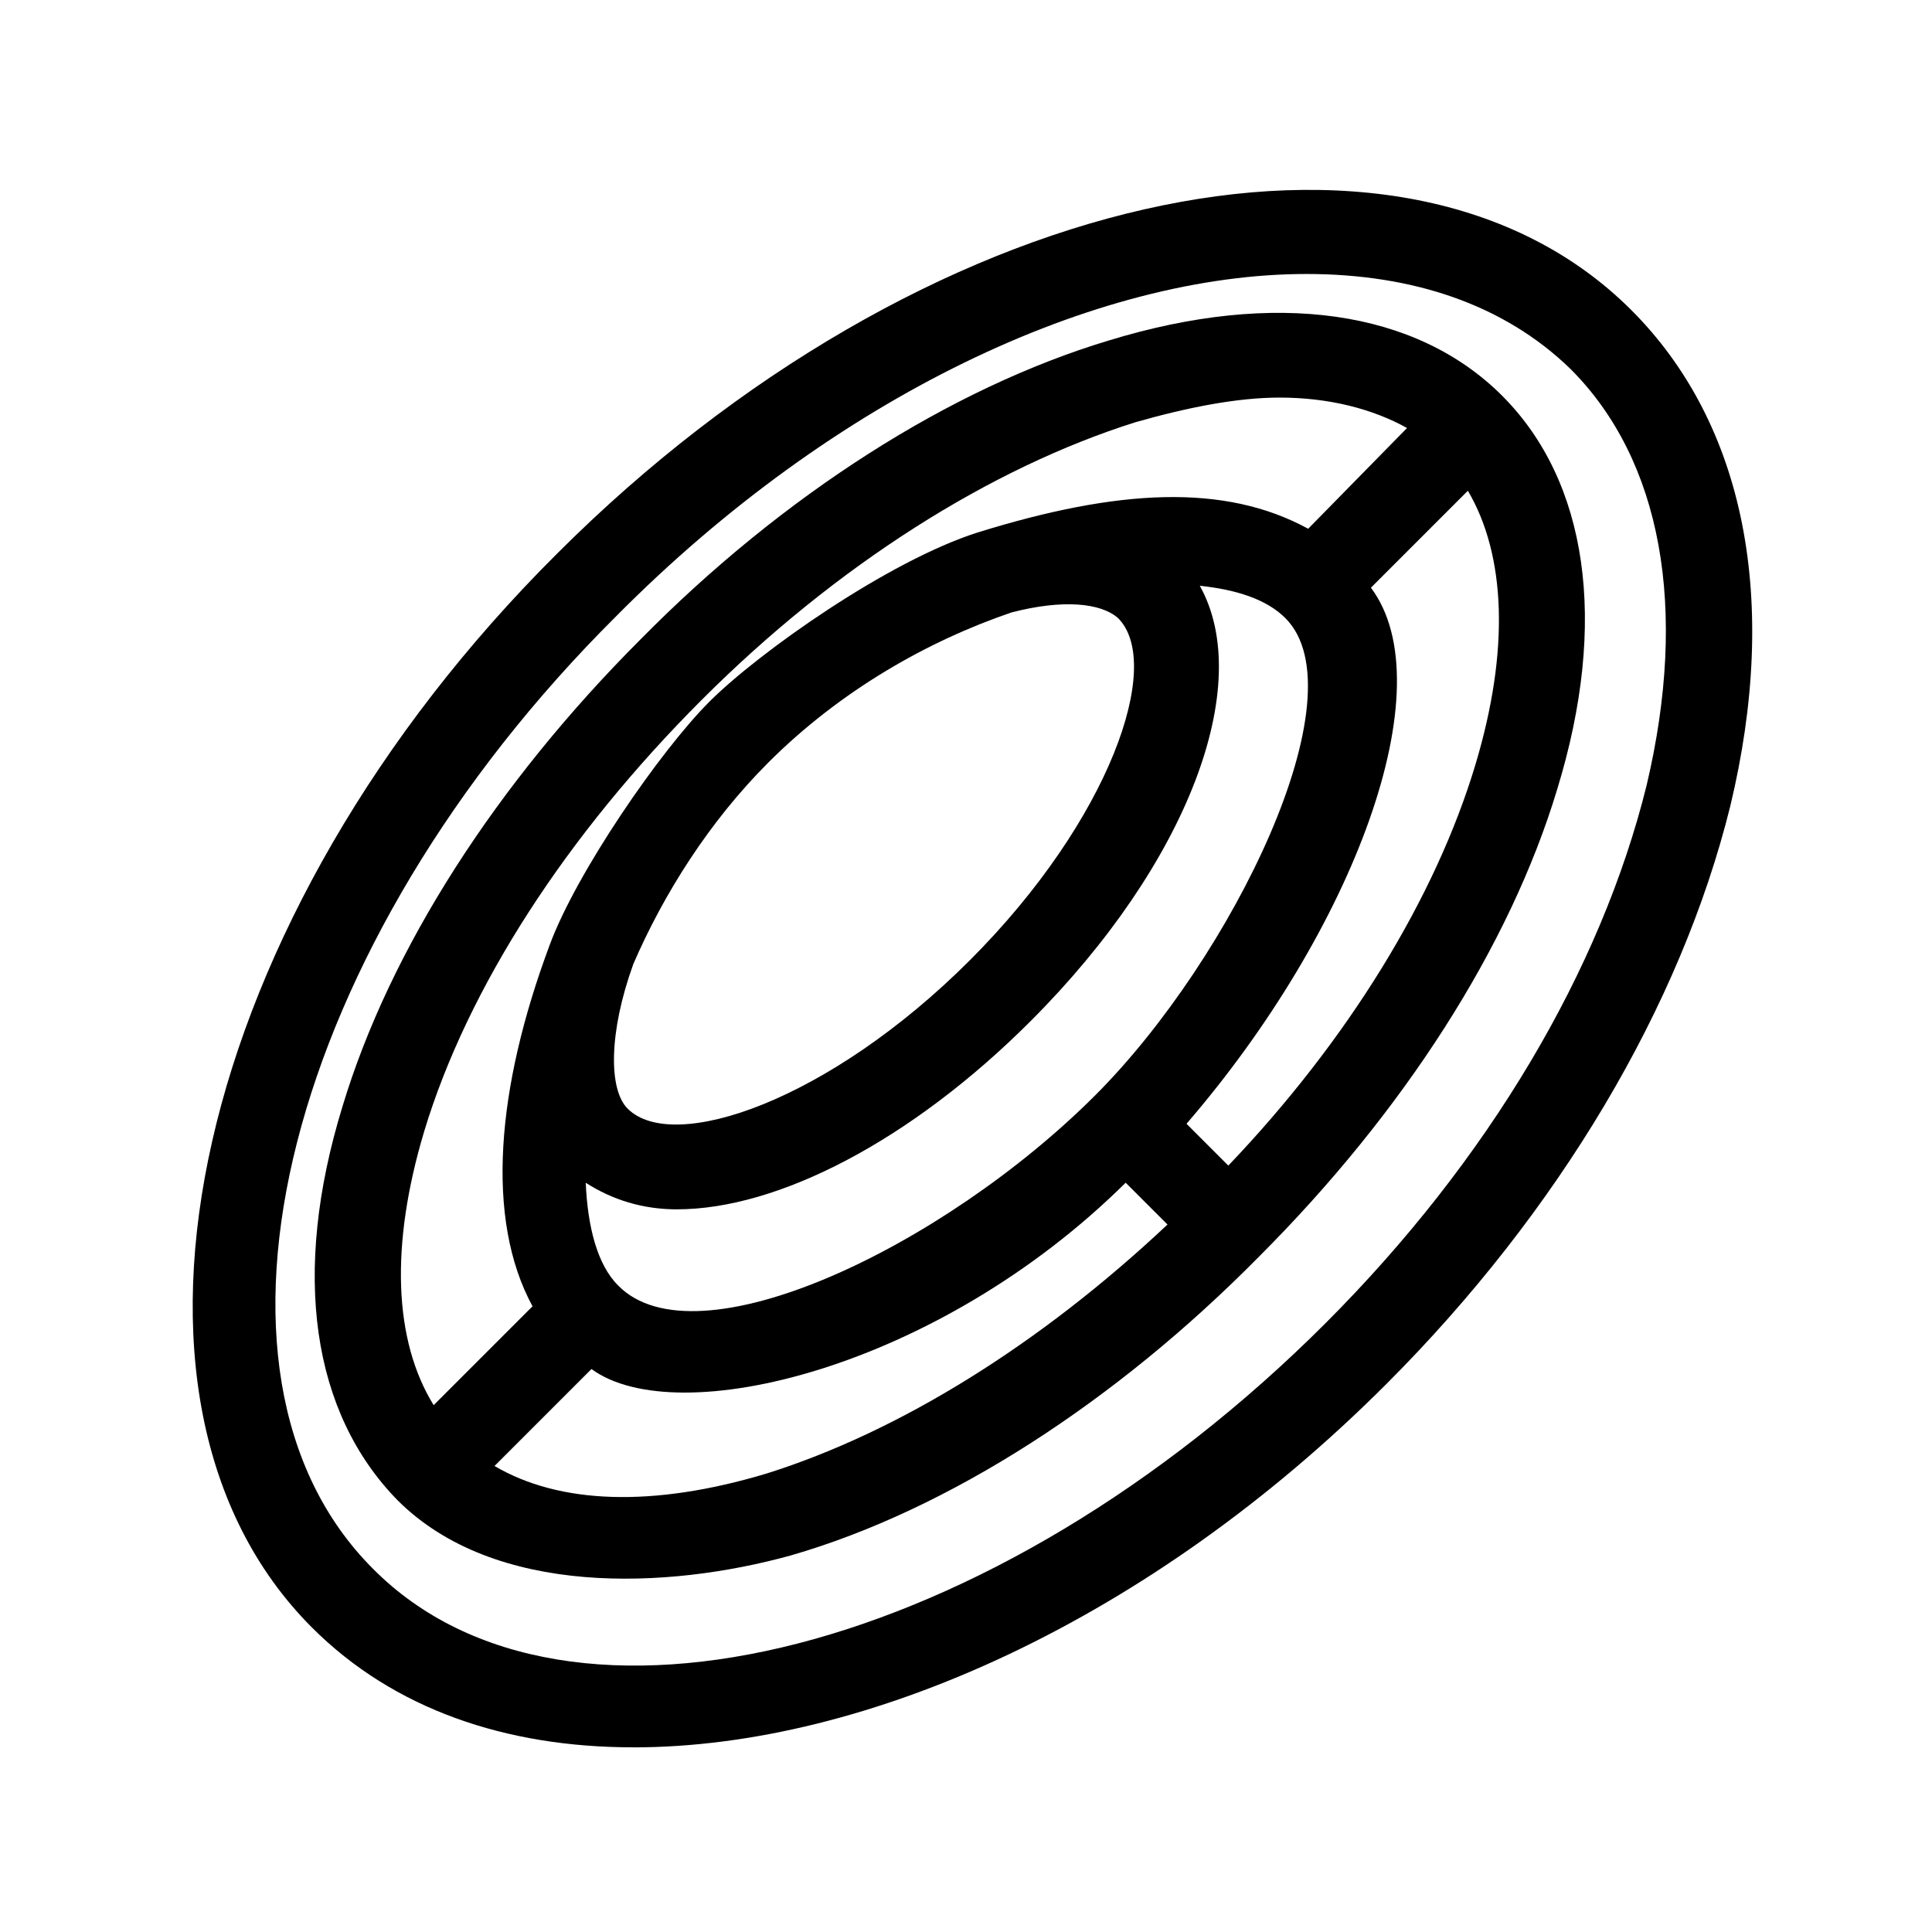
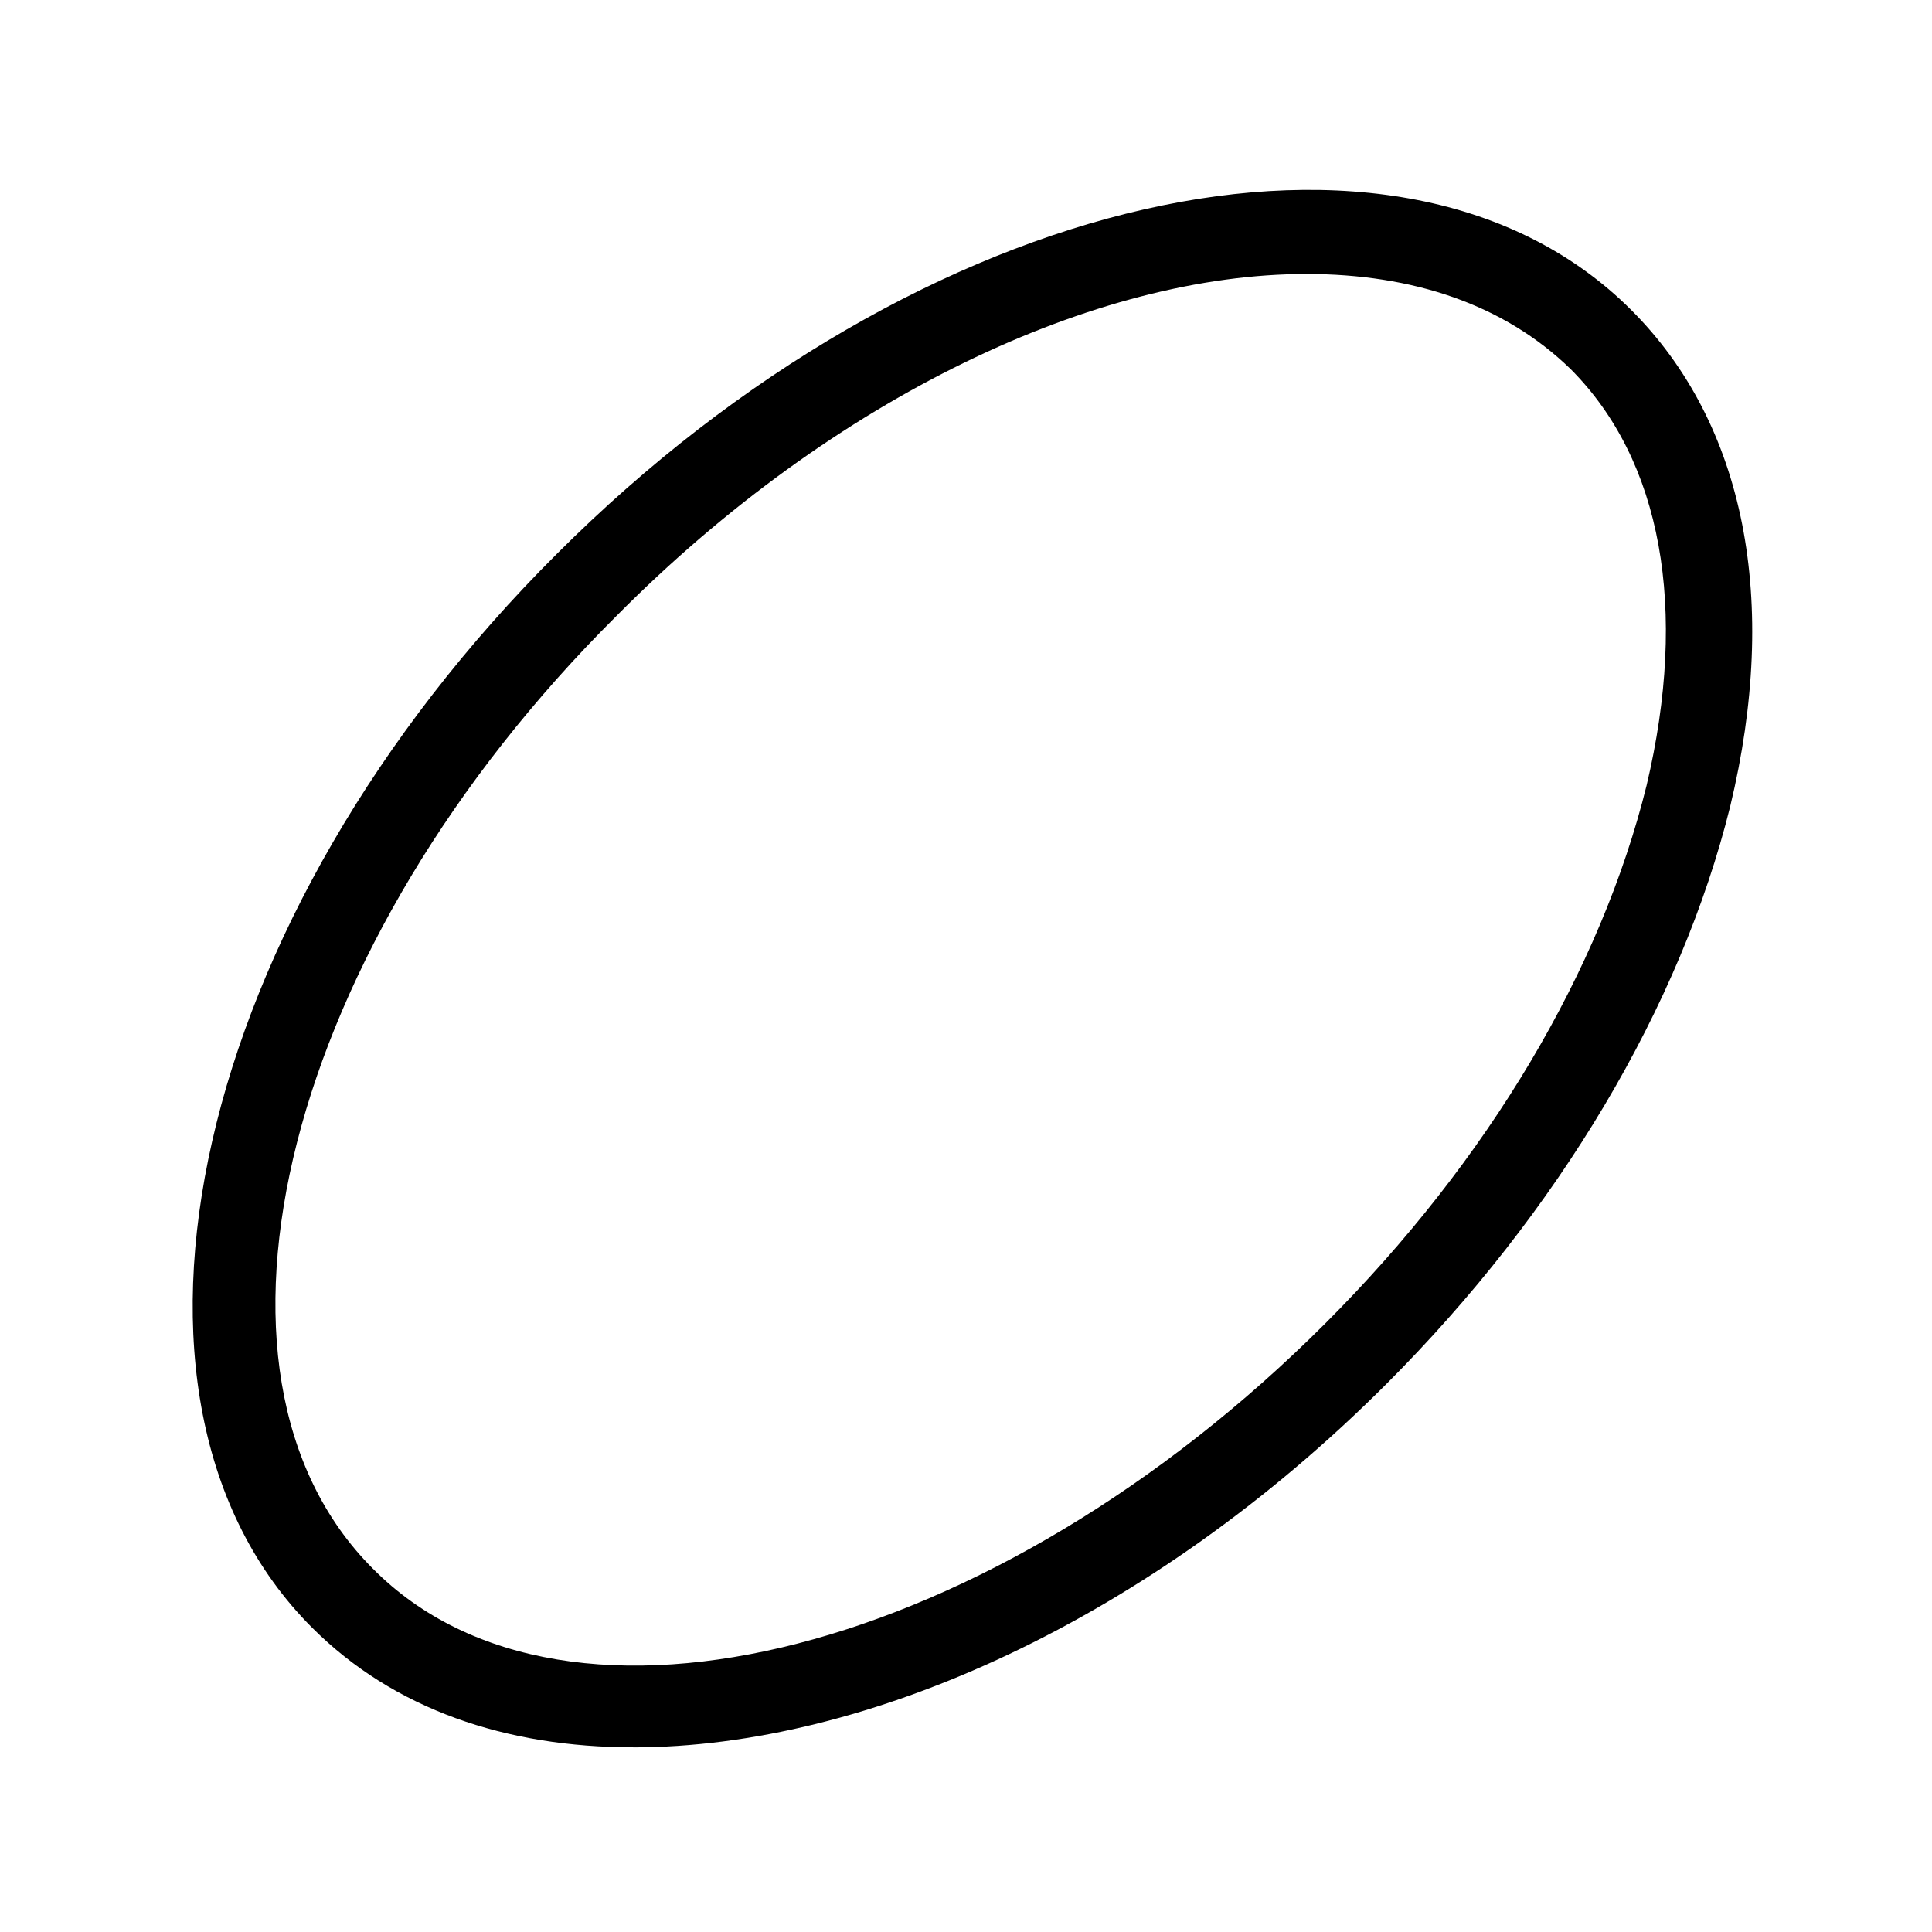
<svg xmlns="http://www.w3.org/2000/svg" fill="#000000" width="800px" height="800px" version="1.1" viewBox="144 144 512 512">
  <g>
    <path d="m311.83 607.06c-33.754 0-63.48-10.078-85.145-31.738-60.457-60.457-31.738-188.43 64.992-284.65 96.227-96.227 223.69-125.45 284.65-64.488 30.23 30.23 39.297 77.082 26.199 131.5-13.102 52.898-45.344 107.31-91.191 153.16-62.473 62.473-137.54 96.227-199.51 96.227zm178.35-390.45c-55.418 0-124.95 32.242-182.88 90.688-87.664 87.156-116.38 200.51-64.488 252.41 51.391 51.891 164.75 22.672 252.41-64.992 43.328-43.328 73.051-93.707 85.145-142.58 11.082-46.855 4.031-86.152-20.152-110.34-17.633-17.129-41.816-25.188-70.031-25.188z" />
-     <path d="m542.07 248.86c-22.672-22.672-59.953-28.215-104.29-14.609-41.816 12.594-86.152 40.809-123.94 79.098-38.289 38.289-66.504 82.121-79.098 123.94-13.602 44.336-8.062 81.113 14.609 104.29 25.695 25.695 71.539 23.68 104.29 14.609 41.816-12.09 86.152-40.809 123.94-79.098 38.289-38.289 66.504-82.121 79.098-123.94 13.602-44.336 8.062-81.617-14.609-104.29zm-285.66 194.97c11.586-38.289 37.785-78.594 73.555-114.36 35.77-35.77 76.578-61.465 114.87-73.555 14.105-4.031 27.207-6.551 38.289-6.551 13.098 0 24.688 3.023 33.754 8.062l-26.195 26.699c-22.168-12.09-50.383-10.578-87.664 1.008-23.68 7.559-57.938 31.738-71.039 44.84-13.098 13.098-35.266 45.344-42.32 64.488-14.105 37.785-17.129 72.547-4.535 95.723l-26.199 26.199c-10.574-17.129-11.582-42.32-2.512-72.551zm67.004 20.656c26.703 0 61.969-18.137 93.707-49.879 41.816-41.816 59.449-89.176 44.84-115.37 9.574 1.008 17.633 3.527 22.672 8.566 20.152 20.152-14.105 90.184-50.383 126.46-40.305 40.305-105.8 71.539-126.46 50.383-5.543-5.543-8.062-15.617-8.566-27.207 7.059 4.535 15.121 7.051 24.188 7.051zm-11.586-64.988c8.062-18.641 20.152-37.785 35.77-53.402 19.145-19.145 42.32-32.242 64.488-39.801 13.602-3.527 23.68-2.519 28.215 1.512 12.09 12.09-2.016 53.402-39.297 90.688-37.281 37.281-78.594 51.387-90.688 39.297-5.039-5.043-5.039-20.156 1.512-38.293zm35.266 135.02c-30.23 9.07-54.914 8.062-72.043-2.016l25.695-25.695c22.672 16.625 91.691 0 141.57-49.375l11.082 11.082c-33.754 31.746-71.039 54.922-106.3 66.004zm187.92-187.92c-10.578 35.266-33.754 73.051-65.496 106.3l-11.082-11.082c44.336-51.387 68.52-115.88 48.871-142.07l25.695-25.695c10.074 17.129 11.082 42.32 2.012 72.547z" />
  </g>
</svg>